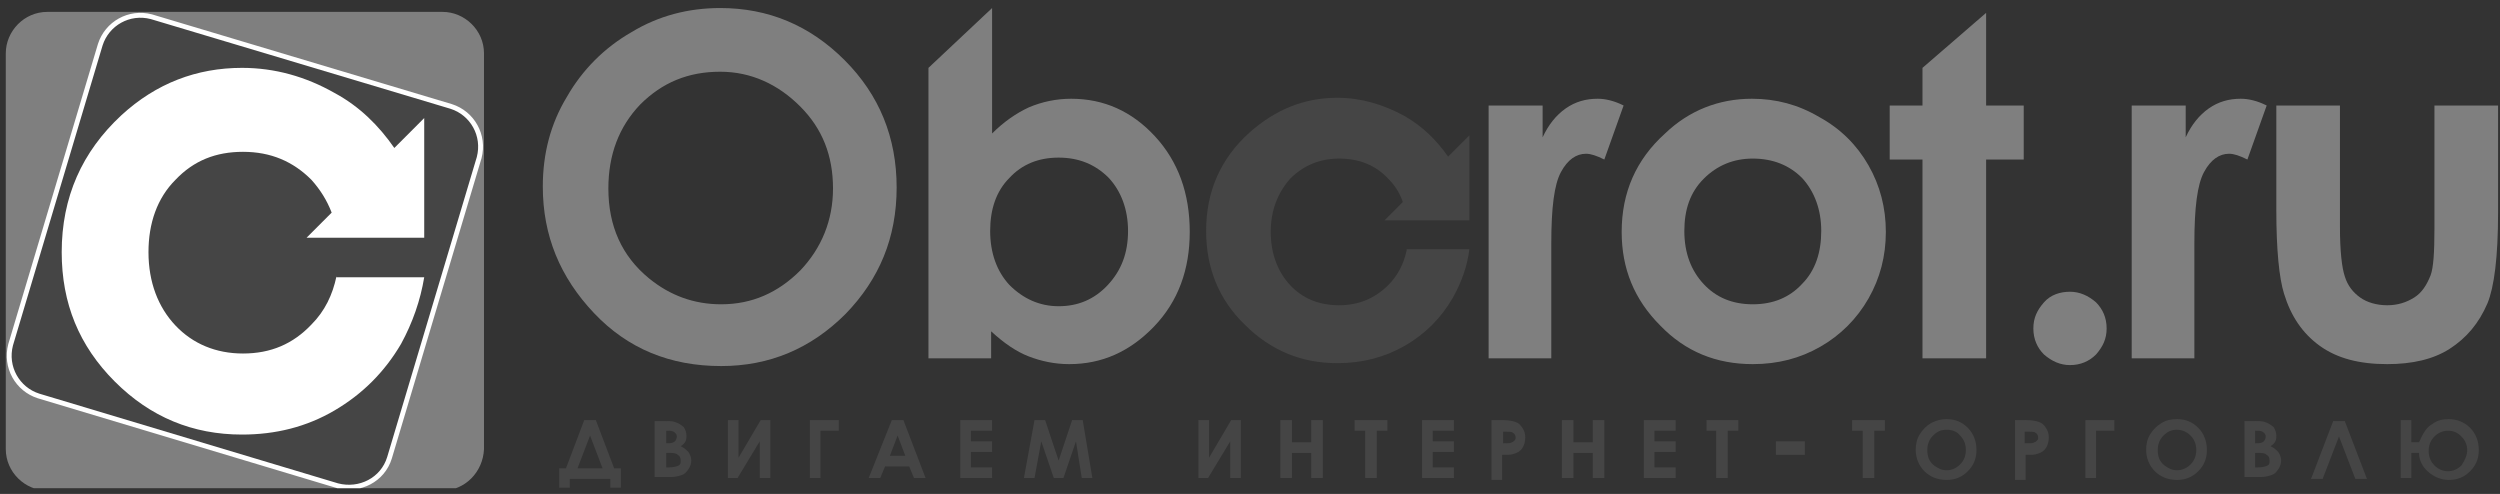
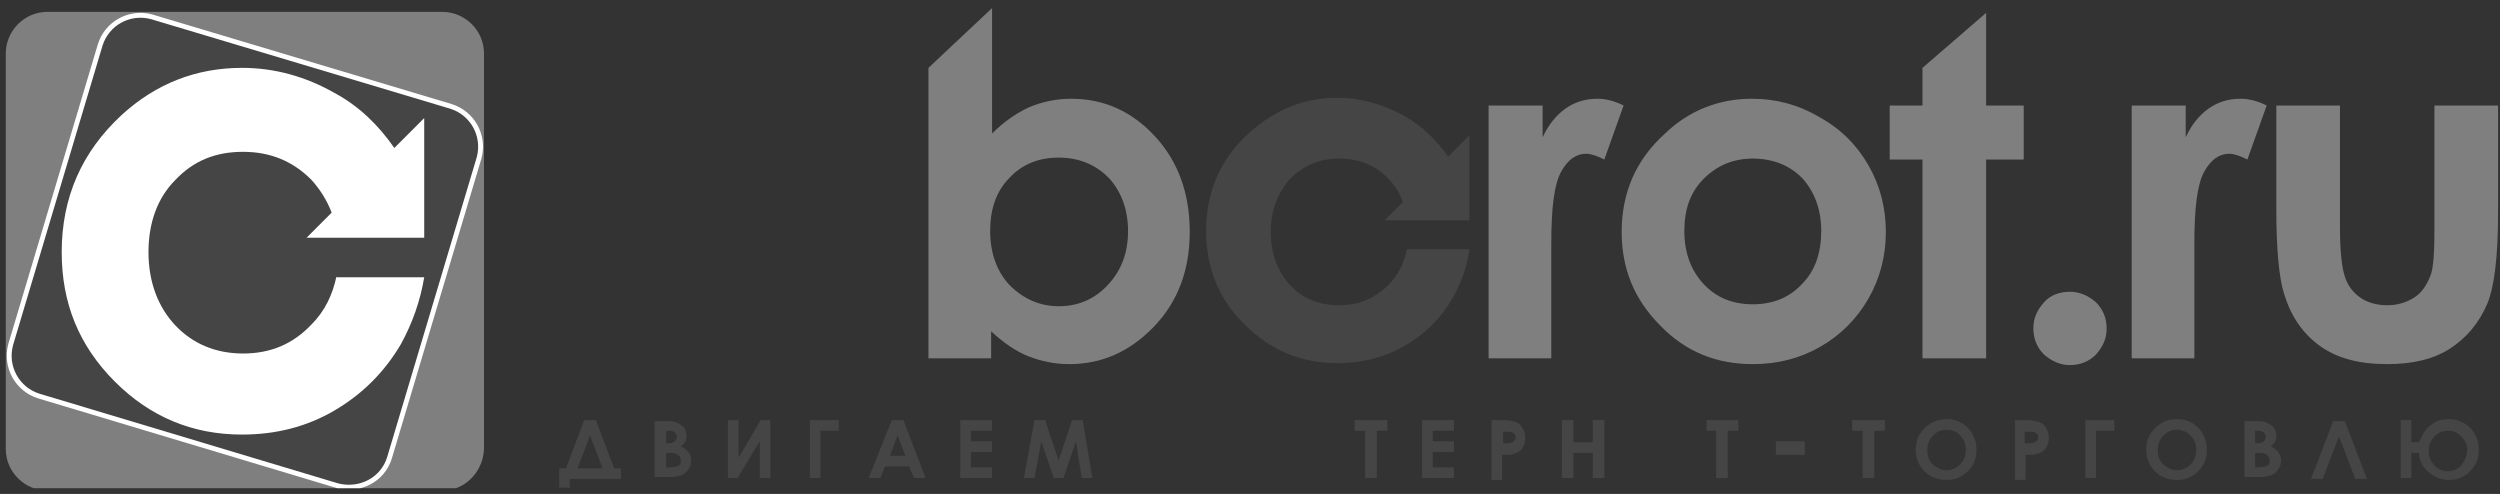
<svg xmlns="http://www.w3.org/2000/svg" width="329" height="65" viewBox="0 0 329 65" fill="none">
  <rect x="0" y="0" width="329" height="65" fill="#333333" stroke="none" />
  <g clip-path="url(#clip0_150_73)">
-     <path d="M94.779 1.058C101.123 1.058 106.579 3.343 111.147 7.915C115.715 12.487 117.998 18.075 117.998 24.679C117.998 31.282 115.715 36.743 111.274 41.315C106.706 45.887 101.25 48.173 94.906 48.173C88.182 48.173 82.599 45.887 78.158 41.188C73.717 36.489 71.433 31.028 71.433 24.552C71.433 20.234 72.448 16.297 74.606 12.741C76.636 9.185 79.554 6.264 83.106 4.232C86.659 2.073 90.592 1.058 94.779 1.058ZM94.779 9.439C90.592 9.439 87.167 10.836 84.248 13.757C81.457 16.678 80.061 20.361 80.061 24.806C80.061 29.758 81.838 33.695 85.39 36.616C88.182 38.902 91.354 40.045 94.906 40.045C98.966 40.045 102.392 38.521 105.31 35.6C108.102 32.679 109.624 28.996 109.624 24.806C109.624 20.488 108.229 16.932 105.31 14.011C102.392 11.09 98.84 9.439 94.779 9.439Z" fill="#7F7F7F" />
    <path d="M130.56 1.058V17.567C132.082 16.043 133.732 14.9 135.381 14.138C137.157 13.376 139.06 12.995 140.964 12.995C145.278 12.995 148.957 14.646 152.002 17.948C155.047 21.25 156.57 25.441 156.57 30.52C156.57 35.473 155.047 39.664 151.875 42.966C148.703 46.268 145.024 47.919 140.71 47.919C138.807 47.919 137.03 47.538 135.381 46.903C133.732 46.268 132.082 45.125 130.433 43.601V47.157H122.185V8.931L130.56 1.058ZM139.314 20.742C136.65 20.742 134.493 21.631 132.843 23.409C131.067 25.187 130.306 27.599 130.306 30.393C130.306 33.314 131.194 35.727 132.843 37.505C134.62 39.283 136.777 40.299 139.314 40.299C141.852 40.299 144.009 39.41 145.785 37.505C147.561 35.6 148.45 33.314 148.45 30.393C148.45 27.599 147.561 25.187 145.912 23.409C144.136 21.631 141.979 20.742 139.314 20.742Z" fill="#7F7F7F" />
    <path d="M195.903 13.884H203.008V18.075C203.769 16.424 204.784 15.154 206.053 14.265C207.322 13.376 208.718 12.995 210.24 12.995C211.255 12.995 212.397 13.249 213.666 13.884L211.128 20.996C210.113 20.488 209.352 20.234 208.718 20.234C207.449 20.234 206.307 20.996 205.419 22.647C204.531 24.298 204.15 27.345 204.15 32.044V33.695V47.157H195.903V13.884Z" fill="#7F7F7F" />
    <path d="M230.541 12.995C233.713 12.995 236.631 13.757 239.423 15.408C242.214 16.932 244.371 19.091 245.894 21.758C247.416 24.425 248.177 27.345 248.177 30.52C248.177 33.695 247.416 36.616 245.894 39.283C244.371 41.95 242.214 44.109 239.55 45.633C236.885 47.157 233.967 47.919 230.668 47.919C225.846 47.919 221.786 46.268 218.487 42.839C215.062 39.41 213.412 35.346 213.412 30.52C213.412 25.314 215.315 20.996 219.122 17.567C222.294 14.519 226.227 12.995 230.541 12.995ZM230.668 20.869C228.13 20.869 225.973 21.758 224.197 23.536C222.421 25.314 221.659 27.599 221.659 30.393C221.659 33.314 222.548 35.6 224.197 37.378C225.846 39.156 228.003 40.045 230.668 40.045C233.332 40.045 235.489 39.156 237.139 37.378C238.915 35.6 239.676 33.187 239.676 30.393C239.676 27.599 238.788 25.186 237.139 23.409C235.489 21.758 233.332 20.869 230.668 20.869Z" fill="#7F7F7F" />
    <path d="M261.373 1.692V13.884H266.321V20.996H261.373V47.157H252.999V20.996H248.685V13.884H252.999V8.931L261.373 1.692Z" fill="#7F7F7F" />
    <path d="M272.411 38.394C273.68 38.394 274.822 38.902 275.837 39.791C276.725 40.68 277.233 41.823 277.233 43.22C277.233 44.617 276.725 45.633 275.837 46.649C274.949 47.538 273.807 48.046 272.411 48.046C271.143 48.046 270.001 47.538 268.986 46.649C268.097 45.76 267.59 44.617 267.59 43.22C267.59 41.823 268.097 40.807 268.986 39.791C269.874 38.775 271.143 38.394 272.411 38.394Z" fill="#7F7F7F" />
    <path d="M280.532 13.884H287.637V18.075C288.398 16.424 289.413 15.154 290.682 14.265C291.951 13.376 293.347 12.995 294.869 12.995C295.884 12.995 297.026 13.249 298.295 13.884L295.757 20.996C294.742 20.488 293.981 20.234 293.347 20.234C292.078 20.234 290.936 20.996 290.048 22.647C289.16 24.298 288.779 27.345 288.779 32.044V33.695V47.157H280.532V13.884Z" fill="#7F7F7F" />
    <path d="M299.564 13.884H307.938V29.885C307.938 33.06 308.192 35.219 308.572 36.362C308.953 37.632 309.714 38.521 310.603 39.156C311.491 39.791 312.759 40.172 314.155 40.172C315.551 40.172 316.693 39.791 317.708 39.156C318.723 38.521 319.357 37.505 319.865 36.235C320.245 35.219 320.372 33.187 320.372 30.139V13.884H328.746V27.98C328.746 33.822 328.239 37.759 327.351 39.918C326.209 42.585 324.559 44.49 322.402 45.887C320.245 47.284 317.454 47.919 314.155 47.919C310.476 47.919 307.557 47.157 305.274 45.506C302.99 43.855 301.467 41.569 300.579 38.648C299.945 36.616 299.564 32.933 299.564 27.599V13.884Z" fill="#7F7F7F" />
-     <path d="M76.889 55.284H78.412L80.823 61.634H81.711V64.174H80.315V63.031H74.986V64.174H73.59V61.634H74.478L76.889 55.284ZM77.65 57.316L76.001 61.634H79.3L77.65 57.316Z" fill="#454545" />
+     <path d="M76.889 55.284H78.412L80.823 61.634H81.711V64.174V63.031H74.986V64.174H73.59V61.634H74.478L76.889 55.284ZM77.65 57.316L76.001 61.634H79.3L77.65 57.316Z" fill="#454545" />
    <path d="M86.151 63.031V55.411H87.293C88.055 55.411 88.562 55.411 88.816 55.538C89.323 55.665 89.577 55.919 89.958 56.173C90.212 56.554 90.338 56.935 90.338 57.316C90.338 57.57 90.338 57.824 90.212 58.078C90.085 58.332 89.831 58.586 89.577 58.713C90.085 58.967 90.338 59.221 90.592 59.475C90.846 59.856 90.973 60.237 90.973 60.618C90.973 60.999 90.846 61.38 90.592 61.761C90.338 62.142 90.085 62.396 89.704 62.523C89.323 62.65 88.816 62.777 88.308 62.777H86.151V63.031ZM87.674 56.681V58.332H88.055C88.435 58.332 88.689 58.205 88.816 58.078C88.943 57.951 89.07 57.697 89.07 57.443C89.07 57.189 88.943 57.062 88.816 56.935C88.689 56.808 88.435 56.681 88.055 56.681H87.674ZM87.674 59.602V61.507H88.055C88.689 61.507 89.07 61.38 89.323 61.253C89.577 61.126 89.577 60.872 89.577 60.618C89.577 60.237 89.45 59.983 89.197 59.856C88.943 59.602 88.562 59.602 87.928 59.602H87.674Z" fill="#454545" />
    <path d="M101.377 55.284V62.904H99.981V58.078L97.063 62.904H95.794V55.284H97.19V60.237L100.108 55.284H101.377Z" fill="#454545" />
    <path d="M106.579 55.284H110.386V56.681H107.975V62.904H106.579V55.284Z" fill="#454545" />
    <path d="M117.364 55.284H118.887L121.805 62.904H120.282L119.648 61.38H116.476L115.841 62.904H114.319L117.364 55.284ZM118.125 57.316L117.11 59.983H119.14L118.125 57.316Z" fill="#454545" />
    <path d="M126.372 55.284H130.559V56.681H127.768V58.078H130.559V59.475H127.768V61.507H130.559V62.904H126.372V55.284Z" fill="#454545" />
    <path d="M136.142 55.284H137.538L139.314 60.618L141.091 55.284H142.486L143.755 62.904H142.359L141.598 58.078L139.949 62.904H138.68L137.03 58.078L136.142 62.904H134.747L136.142 55.284Z" fill="#454545" />
-     <path d="M163.295 55.284V62.904H161.899V58.078L158.981 62.904H157.712V55.284H159.108V60.237L162.026 55.284H163.295Z" fill="#454545" />
-     <path d="M168.497 55.284H170.019V58.205H172.557V55.284H174.079V62.904H172.557V59.602H170.019V62.904H168.497V55.284Z" fill="#454545" />
    <path d="M178.393 55.284H182.58V56.681H181.185V62.904H179.662V56.681H178.266V55.284H178.393Z" fill="#454545" />
    <path d="M187.148 55.284H191.335V56.681H188.544V58.078H191.335V59.475H188.544V61.507H191.335V62.904H187.148V55.284Z" fill="#454545" />
    <path d="M196.156 55.284H197.679C198.567 55.284 199.075 55.411 199.455 55.538C199.836 55.665 200.09 55.919 200.344 56.3C200.597 56.681 200.724 57.062 200.724 57.57C200.724 58.078 200.597 58.586 200.344 58.967C200.09 59.348 199.709 59.602 199.202 59.729C198.948 59.856 198.44 59.856 197.679 59.856V63.158H196.283V55.284H196.156ZM197.679 58.332H198.187C198.567 58.332 198.821 58.332 198.948 58.205C199.075 58.205 199.202 58.078 199.328 57.951C199.455 57.824 199.455 57.697 199.455 57.57C199.455 57.316 199.328 57.062 199.075 56.935C198.948 56.808 198.567 56.808 198.187 56.808H197.806V58.332H197.679Z" fill="#454545" />
    <path d="M205.546 55.284H207.068V58.205H209.606V55.284H211.128V62.904H209.606V59.602H207.068V62.904H205.546V55.284Z" fill="#454545" />
-     <path d="M216.33 55.284H220.517V56.681H217.726V58.078H220.517V59.475H217.726V61.507H220.517V62.904H216.33V55.284Z" fill="#454545" />
    <path d="M224.578 55.284H228.765V56.681H227.369V62.904H225.846V56.681H224.578V55.284Z" fill="#454545" />
    <path d="M233.713 58.078H237.519V59.856H233.713V58.078Z" fill="#454545" />
    <path d="M243.863 55.284H248.05V56.681H246.655V62.904H245.132V56.681H243.737V55.284H243.863Z" fill="#454545" />
    <path d="M256.171 55.157C257.313 55.157 258.201 55.538 258.962 56.3C259.723 57.062 260.104 58.078 260.104 59.221C260.104 60.364 259.723 61.253 258.962 62.015C258.201 62.777 257.313 63.158 256.171 63.158C255.029 63.158 254.014 62.777 253.253 62.015C252.491 61.253 252.111 60.237 252.111 59.221C252.111 58.459 252.237 57.824 252.618 57.189C252.999 56.554 253.506 56.046 254.141 55.665C254.902 55.284 255.536 55.157 256.171 55.157ZM256.171 56.554C255.409 56.554 254.902 56.808 254.394 57.316C253.887 57.824 253.633 58.459 253.633 59.221C253.633 60.11 253.887 60.745 254.521 61.253C255.029 61.634 255.536 61.888 256.171 61.888C256.805 61.888 257.44 61.634 257.947 61.126C258.455 60.618 258.708 59.983 258.708 59.221C258.708 58.459 258.455 57.824 257.947 57.316C257.566 56.808 256.932 56.554 256.171 56.554Z" fill="#454545" />
    <path d="M265.052 55.284H266.575C267.463 55.284 267.971 55.411 268.351 55.538C268.732 55.665 268.986 55.919 269.239 56.3C269.493 56.681 269.62 57.062 269.62 57.57C269.62 58.078 269.493 58.586 269.239 58.967C268.986 59.348 268.605 59.602 268.098 59.729C267.844 59.856 267.336 59.856 266.575 59.856V63.158H265.179V55.284H265.052ZM266.448 58.332H266.956C267.336 58.332 267.59 58.332 267.717 58.205C267.844 58.205 267.971 58.078 268.098 57.951C268.224 57.824 268.224 57.697 268.224 57.57C268.224 57.316 268.098 57.062 267.844 56.935C267.717 56.808 267.336 56.808 266.956 56.808H266.448V58.332Z" fill="#454545" />
    <path d="M274.442 55.284H278.248V56.681H275.837V62.904H274.442V55.284Z" fill="#454545" />
    <path d="M286.495 55.157C287.637 55.157 288.525 55.538 289.287 56.3C290.048 57.062 290.428 58.078 290.428 59.221C290.428 60.364 290.048 61.253 289.287 62.015C288.525 62.777 287.637 63.158 286.495 63.158C285.353 63.158 284.338 62.777 283.577 62.015C282.816 61.253 282.435 60.237 282.435 59.221C282.435 58.459 282.562 57.824 282.943 57.189C283.323 56.554 283.831 56.046 284.465 55.665C285.1 55.284 285.734 55.157 286.495 55.157ZM286.495 56.554C285.734 56.554 285.226 56.808 284.719 57.316C284.211 57.824 283.958 58.459 283.958 59.221C283.958 60.11 284.211 60.745 284.846 61.253C285.353 61.634 285.861 61.888 286.495 61.888C287.13 61.888 287.764 61.634 288.272 61.126C288.779 60.618 289.033 59.983 289.033 59.221C289.033 58.459 288.779 57.824 288.272 57.316C287.764 56.808 287.13 56.554 286.495 56.554Z" fill="#454545" />
    <path d="M295.377 63.031V55.411H296.519C297.153 55.411 297.787 55.411 298.041 55.538C298.549 55.665 298.802 55.919 299.183 56.173C299.437 56.554 299.564 56.935 299.564 57.316C299.564 57.57 299.564 57.824 299.437 58.078C299.31 58.332 299.056 58.586 298.802 58.713C299.31 58.967 299.564 59.221 299.818 59.475C300.071 59.856 300.198 60.237 300.198 60.618C300.198 60.999 300.071 61.38 299.818 61.761C299.564 62.142 299.31 62.396 298.929 62.523C298.549 62.65 298.041 62.777 297.534 62.777H295.377V63.031ZM296.772 56.681V58.332H297.153C297.534 58.332 297.787 58.205 297.914 58.078C298.041 57.951 298.168 57.697 298.168 57.443C298.168 57.189 298.041 57.062 297.914 56.935C297.787 56.808 297.534 56.681 297.153 56.681H296.772ZM296.772 59.602V61.507H297.153C297.787 61.507 298.168 61.38 298.422 61.253C298.676 61.126 298.676 60.872 298.676 60.618C298.676 60.237 298.549 59.983 298.295 59.856C298.041 59.602 297.661 59.602 297.026 59.602H296.772Z" fill="#454545" />
    <path d="M309.968 63.031L307.811 57.443L305.654 63.031H304.131L307.05 55.411H308.572L311.491 63.031H309.968Z" fill="#454545" />
    <path d="M317.327 58.205H318.342C318.85 57.062 319.357 56.173 320.118 55.792C320.753 55.284 321.514 55.157 322.275 55.157C323.29 55.157 324.305 55.538 325.067 56.3C325.828 57.062 326.209 58.078 326.209 59.221C326.209 60.364 325.828 61.253 325.067 62.015C324.305 62.777 323.417 63.158 322.275 63.158C321.26 63.158 320.372 62.777 319.611 62.142C318.85 61.507 318.342 60.618 318.342 59.602H317.327V62.904H315.931V55.284H317.327V58.205ZM324.686 59.221C324.686 58.586 324.432 57.951 323.925 57.443C323.417 56.935 322.91 56.681 322.148 56.681C321.514 56.681 320.88 56.935 320.372 57.443C319.865 57.951 319.611 58.586 319.611 59.348C319.611 60.11 319.865 60.745 320.372 61.253C320.88 61.761 321.514 62.015 322.148 62.015C322.783 62.015 323.417 61.761 323.925 61.253C324.432 60.491 324.686 59.856 324.686 59.221Z" fill="#454545" />
    <path d="M58.238 64.555H6.217C3.299 64.555 0.761 62.142 0.761 59.094V7.026C0.761 4.105 3.172 1.565 6.217 1.565H58.238C61.156 1.565 63.694 3.978 63.694 7.026V59.094C63.567 62.142 61.156 64.555 58.238 64.555Z" fill="#7F7F7F" />
    <path d="M44.408 63.92L5.075 52.109C2.284 51.221 0.634 48.3 1.396 45.379L13.195 5.883C14.084 3.089 17.002 1.438 19.92 2.2L59.38 14.011C62.171 14.9 63.821 17.821 63.059 20.742L51.26 60.237C50.371 63.158 47.326 64.682 44.408 63.92Z" fill="#454545" stroke="white" stroke-width="0.641" stroke-miterlimit="10" />
    <path d="M44.281 36.362C43.774 38.775 42.759 40.934 40.982 42.712C38.572 45.252 35.653 46.522 31.974 46.522C28.421 46.522 25.376 45.252 23.092 42.839C20.808 40.426 19.54 37.124 19.54 33.187C19.54 29.377 20.681 26.076 23.092 23.663C25.503 21.123 28.421 19.98 31.974 19.98C35.653 19.98 38.572 21.25 40.982 23.663C42.124 24.933 43.012 26.329 43.647 27.98L40.348 31.282H55.827V15.535L51.894 19.472C49.864 16.551 47.326 14.011 44.027 12.233C40.221 10.074 36.161 8.931 31.847 8.931C25.884 8.931 20.555 10.963 15.987 15.154C10.785 19.98 8.12 25.948 8.12 33.187C8.12 39.918 10.404 45.506 15.099 50.205C19.793 54.903 25.376 57.189 31.847 57.189C36.288 57.189 40.348 56.173 44.027 54.014C47.707 51.855 50.625 48.935 52.782 45.252C54.305 42.458 55.32 39.537 55.827 36.489H44.281V36.362Z" fill="white" />
    <path d="M185.118 32.933C184.737 34.711 183.976 36.235 182.707 37.505C180.931 39.283 178.774 40.172 176.236 40.172C173.572 40.172 171.415 39.283 169.765 37.505C168.116 35.727 167.228 33.314 167.228 30.52C167.228 27.727 168.116 25.441 169.765 23.536C171.542 21.758 173.699 20.869 176.236 20.869C178.901 20.869 181.058 21.758 182.707 23.536C183.595 24.425 184.23 25.441 184.61 26.584L182.2 28.996H193.365V17.821L190.574 20.615C189.051 18.456 187.275 16.678 184.864 15.281C182.073 13.757 179.155 12.868 175.983 12.868C171.669 12.868 167.862 14.392 164.437 17.44C160.63 20.869 158.727 25.187 158.727 30.393C158.727 35.219 160.376 39.41 163.802 42.712C167.228 46.141 171.288 47.792 175.983 47.792C179.281 47.792 182.2 47.03 184.864 45.506C187.529 43.982 189.686 41.823 191.208 39.156C192.35 37.124 193.111 34.965 193.365 32.806H185.118V32.933Z" fill="#454545" />
  </g>
  <defs>
    <clipPath id="clip0_150_73">
      <rect width="329" height="64.074" fill="white" transform="translate(0 0.169)" />
    </clipPath>
  </defs>
</svg>